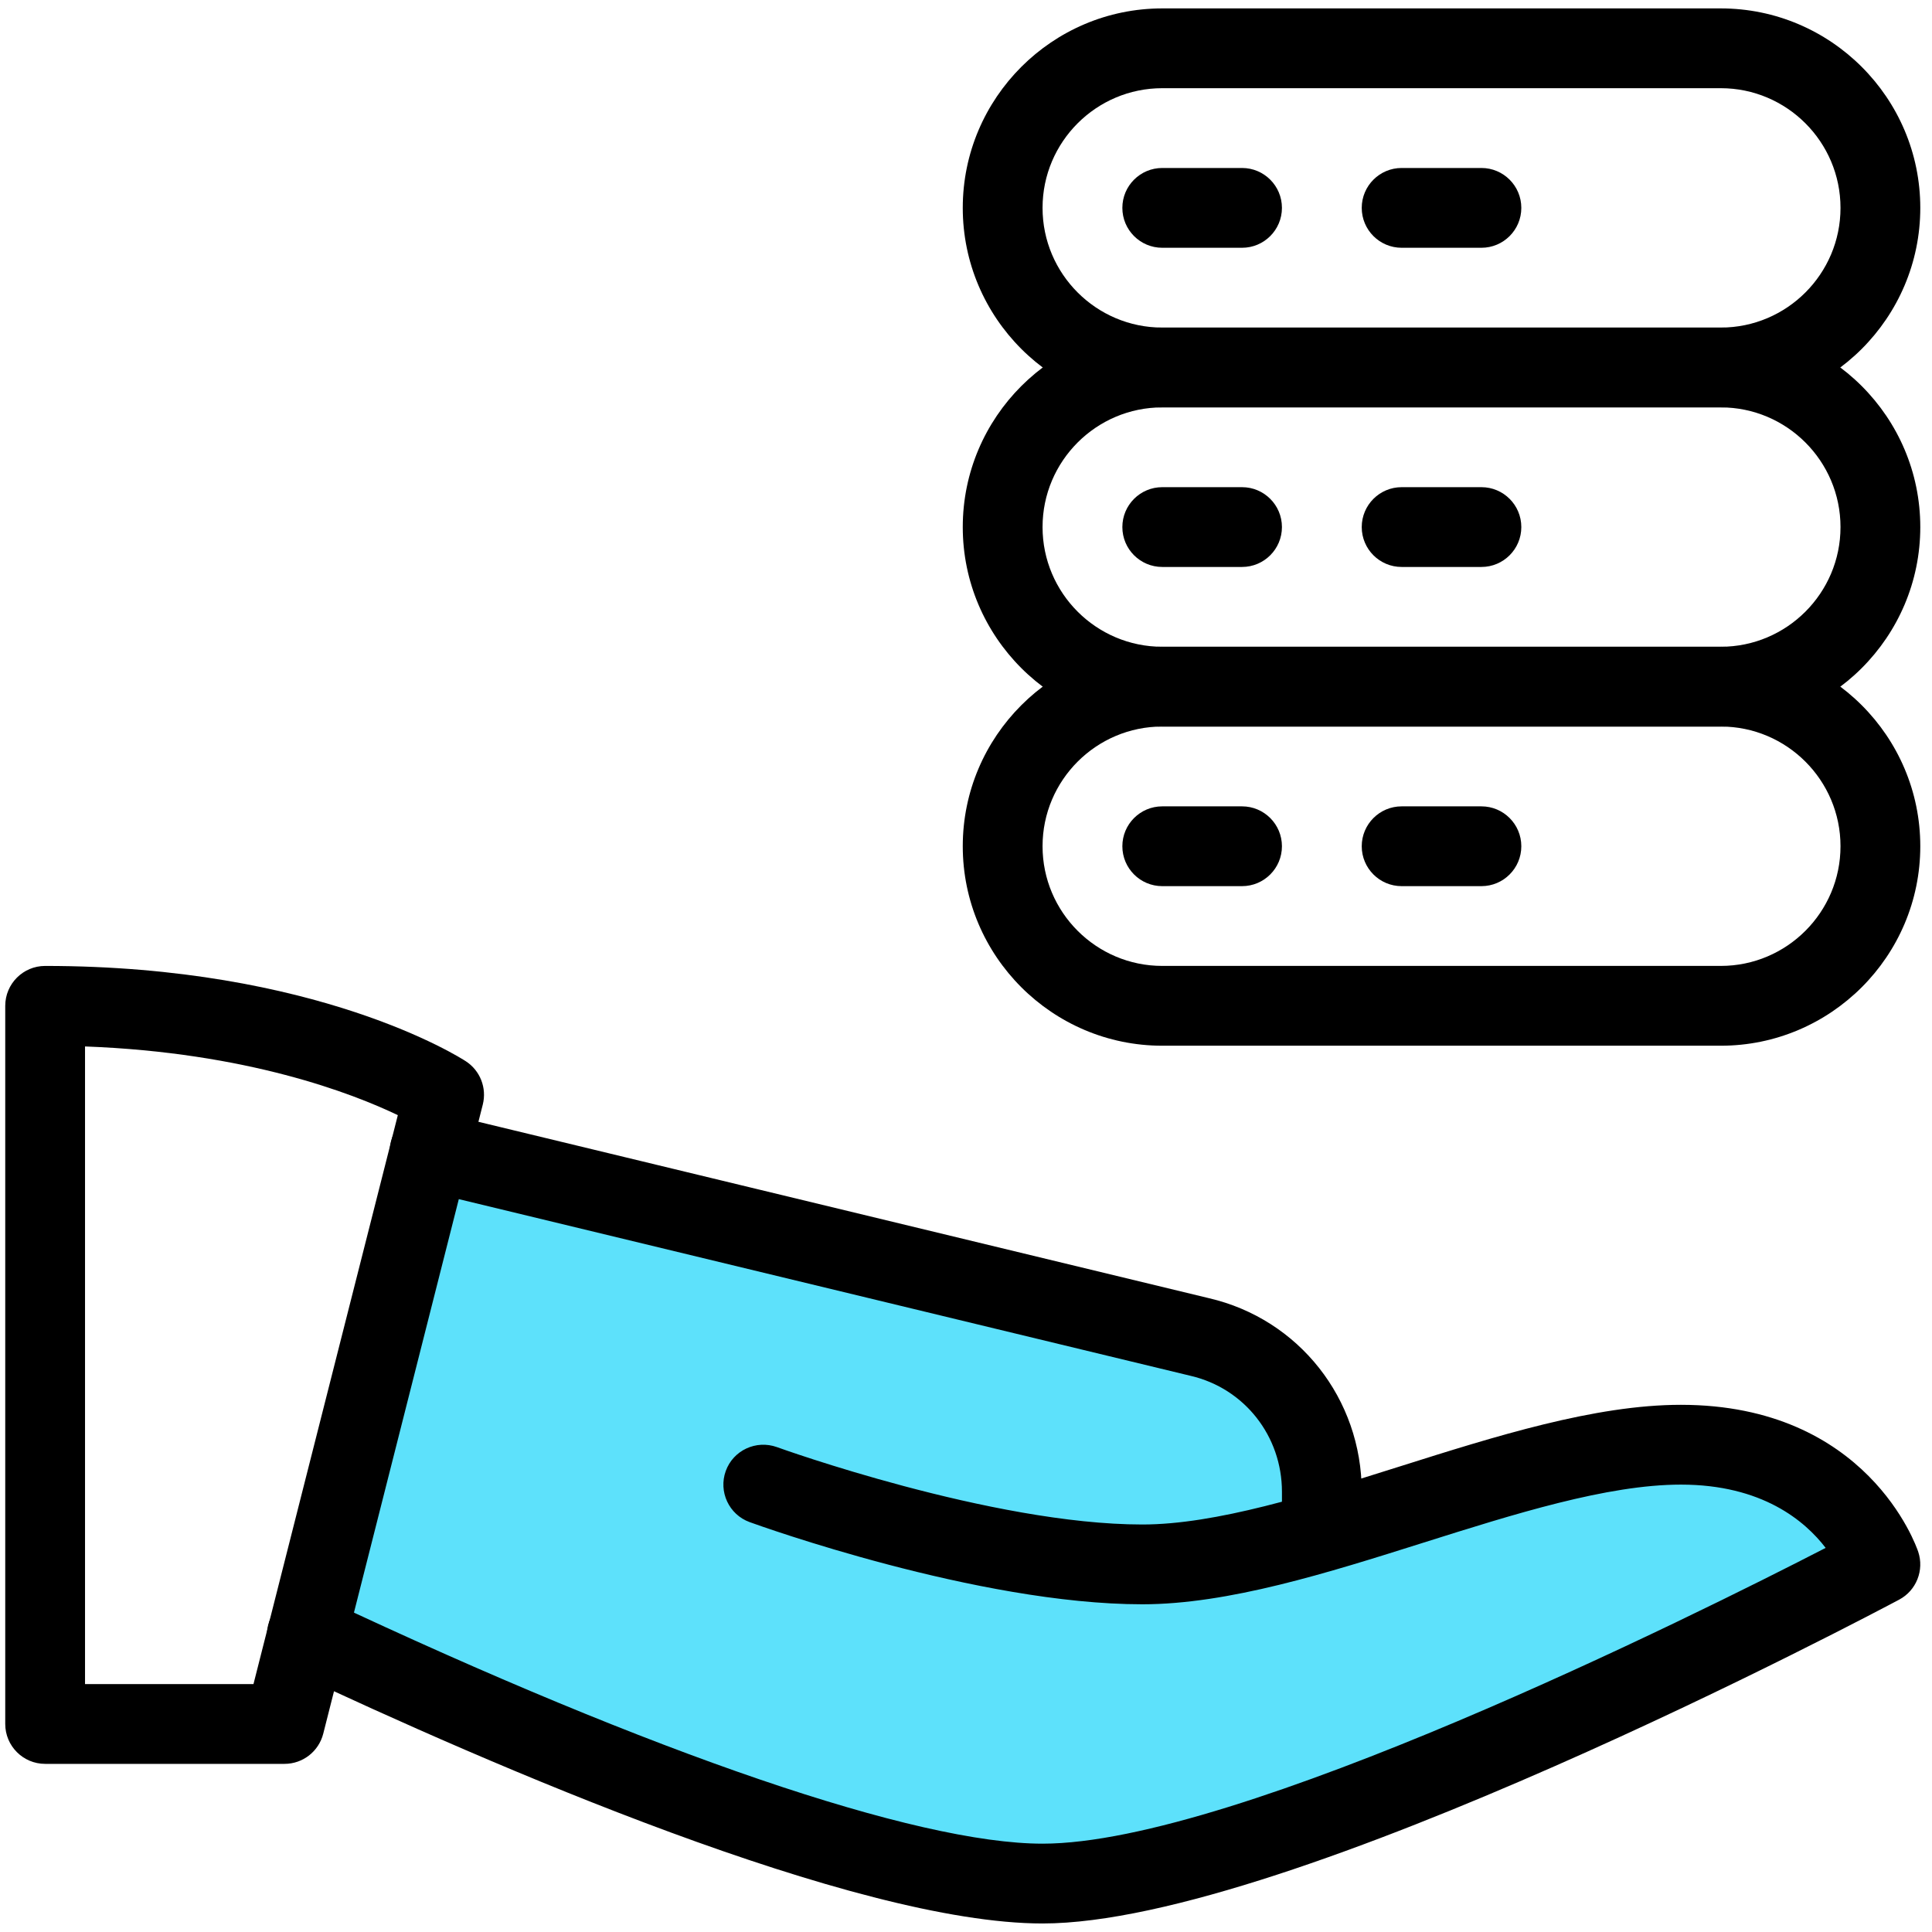
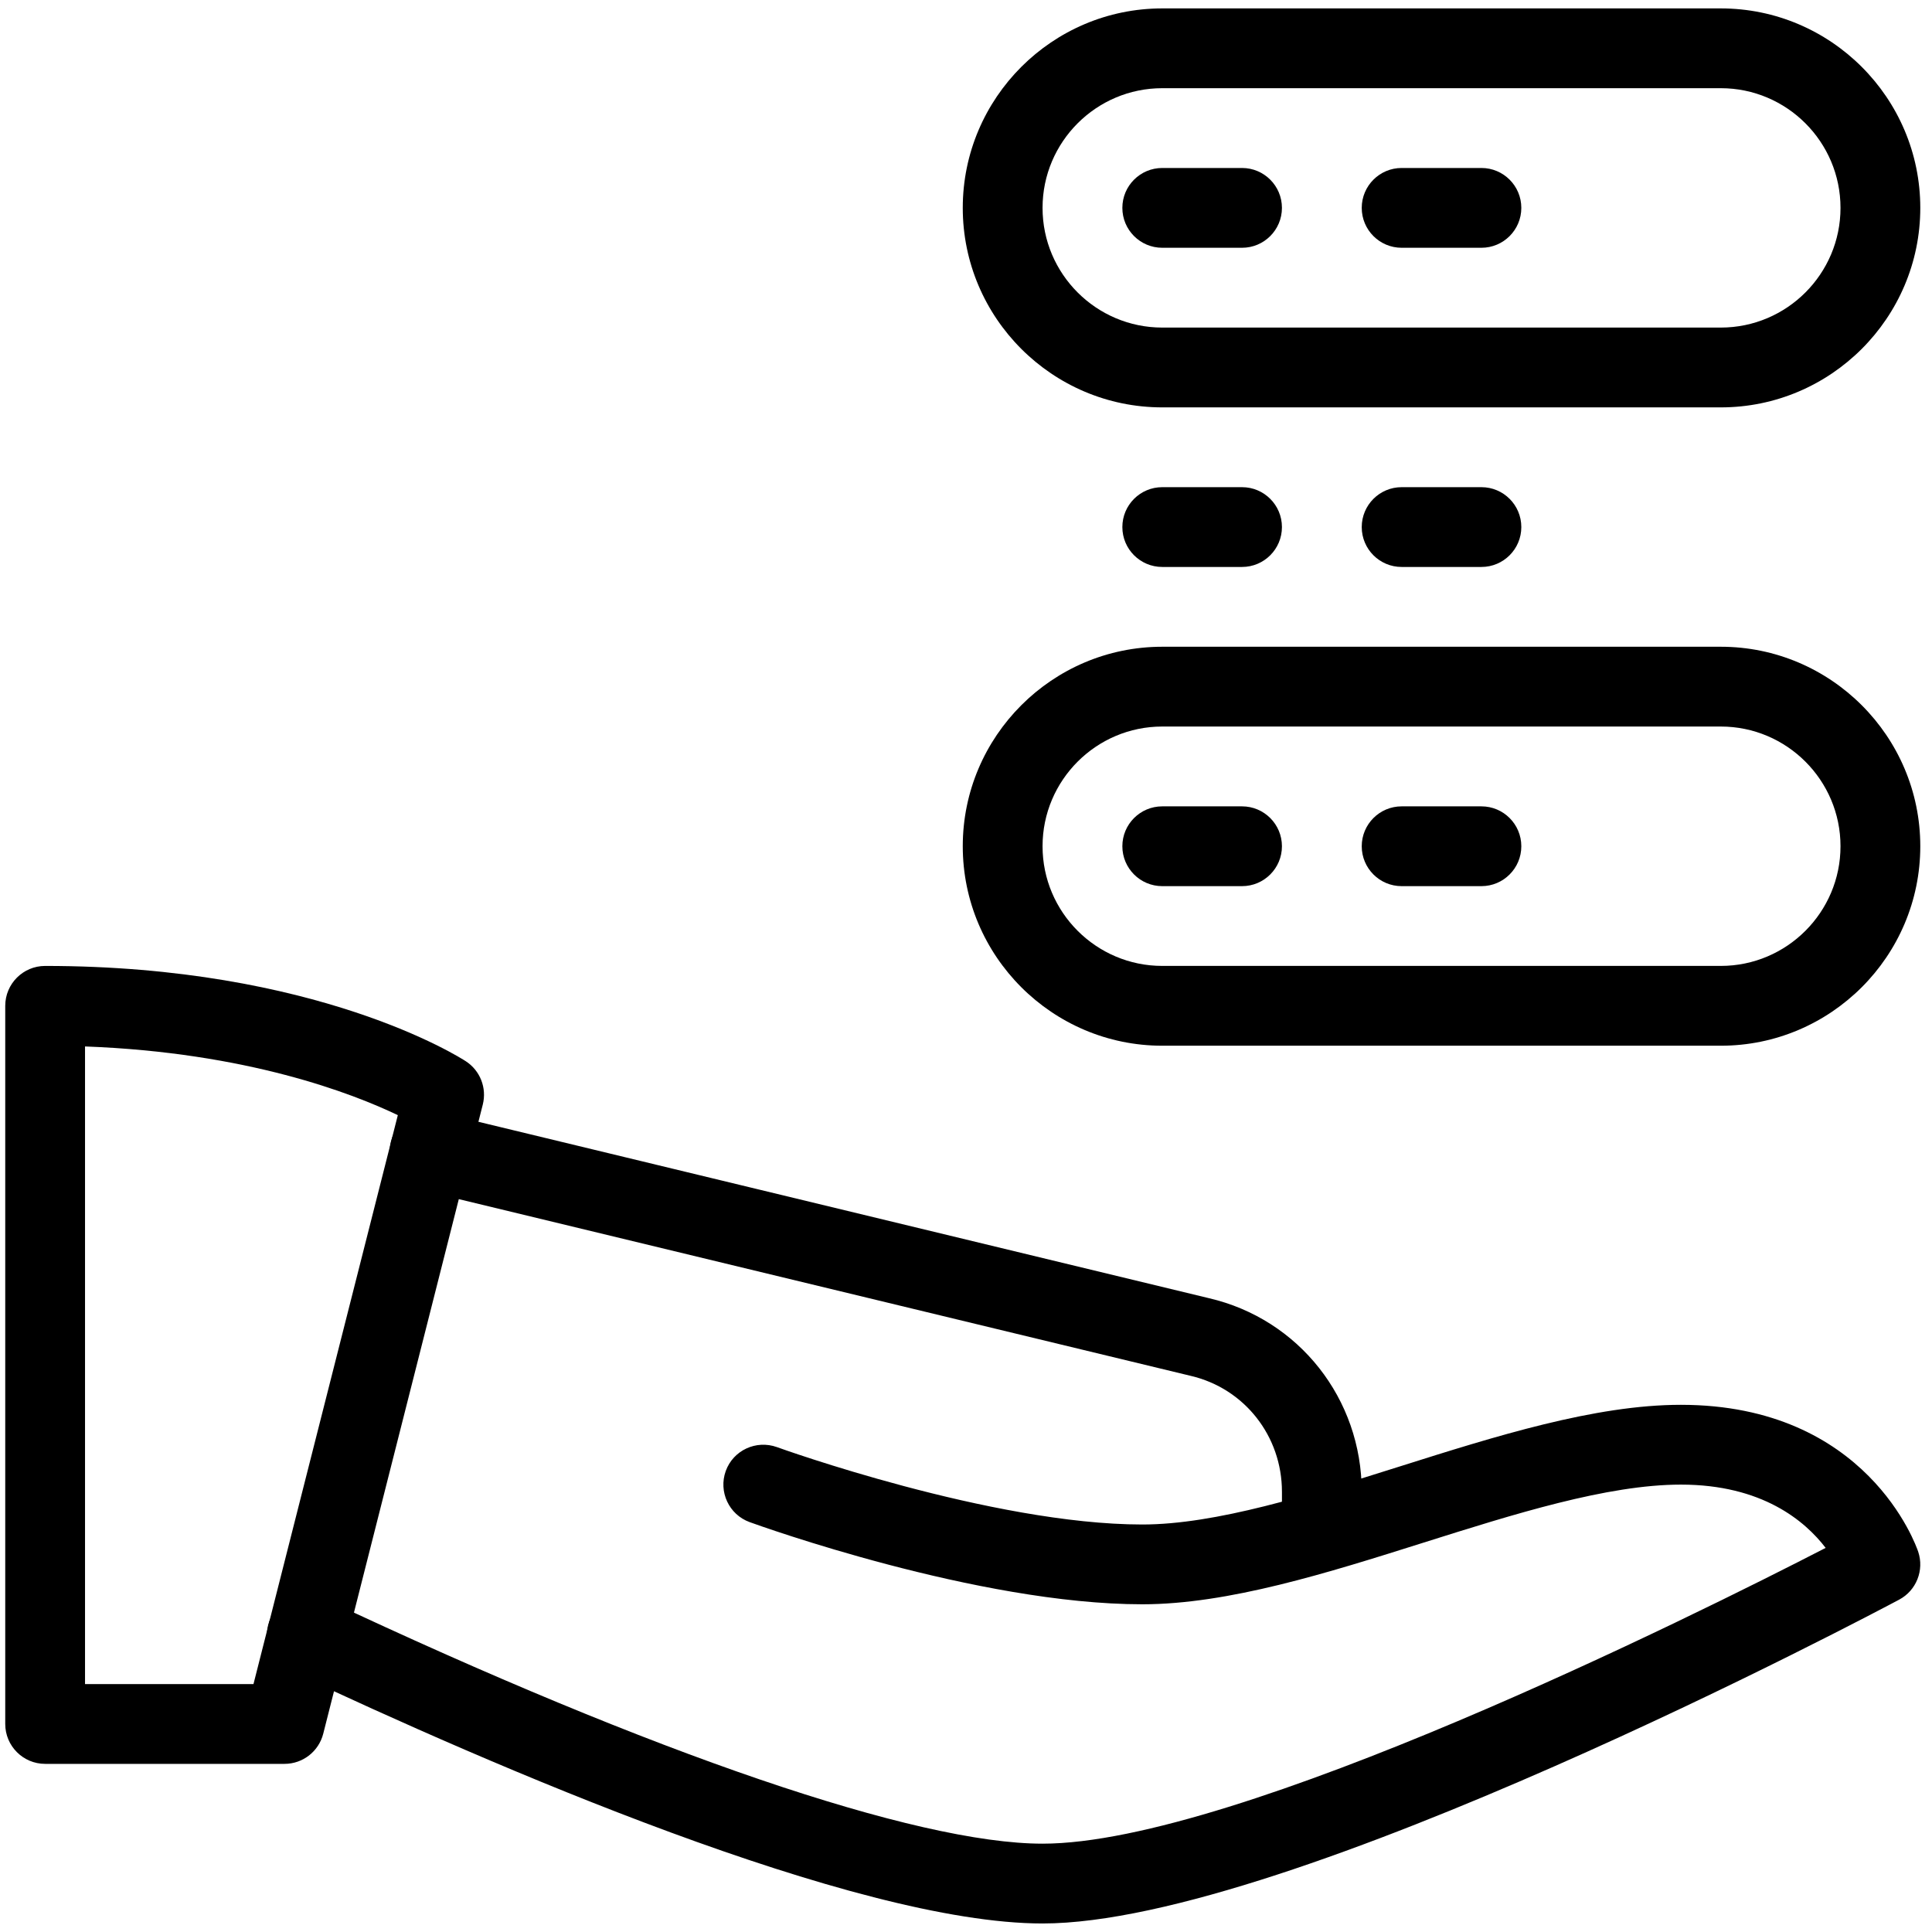
<svg xmlns="http://www.w3.org/2000/svg" width="114" height="114" viewBox="0 0 114 114" fill="none">
  <g clip-path="url(#clip0_2765_9387)">
-     <path d="M70.013 79.012L26.13 68.641C23.811 77.156 19.098 94.743 18.795 96.969C38.018 106.707 58.126 111.133 63.058 111.639C71.784 111.766 103.021 96.21 110.482 91.91C107.826 84.702 97.33 85.081 95.939 85.208C94.826 85.309 84.177 88.285 78.992 89.761C78.655 89.929 77.955 89.912 77.854 88.496C78.461 81.717 72.88 79.349 70.013 79.012Z" fill="#5DE1FB" />
-     <path d="M101.538 42.872H68.58C62.092 42.872 56.809 37.589 56.809 31.101C56.809 24.613 62.092 19.33 68.58 19.33H101.538C108.026 19.33 113.309 24.613 113.309 31.101C113.309 37.589 108.026 42.872 101.538 42.872ZM68.58 24.038C64.686 24.038 61.517 27.207 61.517 31.101C61.517 34.995 64.686 38.163 68.58 38.163H101.538C105.432 38.163 108.601 34.995 108.601 31.101C108.601 27.207 105.432 24.038 101.538 24.038H68.58Z" fill="black" />
    <path d="M101.538 24.038H68.58C62.092 24.038 56.809 18.755 56.809 12.267C56.809 5.779 62.092 0.496 68.58 0.496H101.538C108.026 0.496 113.309 5.779 113.309 12.267C113.309 18.755 108.026 24.038 101.538 24.038ZM68.58 5.204C64.686 5.204 61.517 8.373 61.517 12.267C61.517 16.161 64.686 19.329 68.58 19.329H101.538C105.432 19.329 108.601 16.161 108.601 12.267C108.601 8.373 105.432 5.204 101.538 5.204H68.58Z" fill="black" />
    <path d="M73.288 14.62H68.58C67.28 14.62 66.226 13.566 66.226 12.266C66.226 10.967 67.28 9.912 68.58 9.912H73.288C74.588 9.912 75.642 10.967 75.642 12.266C75.642 13.566 74.588 14.62 73.288 14.62Z" fill="black" />
    <path d="M73.288 33.454H68.58C67.28 33.454 66.226 32.4 66.226 31.1C66.226 29.801 67.28 28.746 68.58 28.746H73.288C74.588 28.746 75.642 29.801 75.642 31.1C75.642 32.4 74.588 33.454 73.288 33.454Z" fill="black" />
    <path d="M87.413 14.62H82.705C81.405 14.62 80.351 13.566 80.351 12.266C80.351 10.967 81.405 9.912 82.705 9.912H87.413C88.713 9.912 89.767 10.967 89.767 12.266C89.767 13.566 88.713 14.62 87.413 14.62Z" fill="black" />
    <path d="M87.413 33.454H82.705C81.405 33.454 80.351 32.4 80.351 31.1C80.351 29.801 81.405 28.746 82.705 28.746H87.413C88.713 28.746 89.767 29.801 89.767 31.1C89.767 32.4 88.713 33.454 87.413 33.454Z" fill="black" />
    <path d="M101.538 61.704H68.58C62.092 61.704 56.809 56.421 56.809 49.933C56.809 43.445 62.092 38.162 68.58 38.162H101.538C108.026 38.162 113.309 43.445 113.309 49.933C113.309 56.421 108.026 61.704 101.538 61.704ZM68.58 42.87C64.686 42.87 61.517 46.039 61.517 49.933C61.517 53.827 64.686 56.995 68.58 56.995H101.538C105.432 56.995 108.601 53.827 108.601 49.933C108.601 46.039 105.432 42.87 101.538 42.87H68.58Z" fill="black" />
    <path d="M73.288 52.288H68.58C67.28 52.288 66.226 51.234 66.226 49.934C66.226 48.635 67.28 47.58 68.58 47.58H73.288C74.588 47.58 75.642 48.635 75.642 49.934C75.642 51.234 74.588 52.288 73.288 52.288Z" fill="black" />
    <path d="M87.413 52.288H82.705C81.405 52.288 80.351 51.234 80.351 49.934C80.351 48.635 81.405 47.58 82.705 47.58H87.413C88.713 47.58 89.767 48.635 89.767 49.934C89.767 51.234 88.713 52.288 87.413 52.288Z" fill="black" />
    <path d="M16.788 104.079H2.663C1.364 104.079 0.309 103.025 0.309 101.725V59.35C0.309 58.051 1.364 56.996 2.663 56.996C18.676 56.996 27.137 62.392 27.49 62.623C28.333 63.173 28.733 64.195 28.488 65.174L19.072 102.304C18.803 103.35 17.866 104.079 16.788 104.079ZM5.017 99.371H14.957L23.474 65.801C20.823 64.529 14.58 62.1 5.017 61.747V99.371Z" fill="black" />
    <path d="M61.517 113.497C50.42 113.497 28.926 104.151 17.104 98.581C15.927 98.025 15.423 96.622 15.979 95.45C16.529 94.273 17.932 93.769 19.11 94.324C38.626 103.515 54.078 108.788 61.517 108.788C72.968 108.788 99.961 95.337 107.725 91.335C106.501 89.739 103.973 87.601 99.184 87.601C94.838 87.601 89.33 89.343 84 91.024C78.336 92.813 72.474 94.663 67.403 94.663C57.685 94.663 44.779 90.012 44.233 89.814C43.014 89.371 42.383 88.02 42.825 86.796C43.268 85.576 44.615 84.95 45.843 85.388C45.966 85.435 58.518 89.955 67.403 89.955C71.749 89.955 77.257 88.213 82.587 86.532C88.251 84.743 94.113 82.893 99.184 82.893C110.169 82.893 113.069 91.212 113.187 91.565C113.549 92.653 113.078 93.849 112.061 94.39C110.597 95.167 76.061 113.497 61.517 113.497Z" fill="black" />
    <path d="M77.997 92.732C76.697 92.732 75.643 91.678 75.643 90.378V88.024C75.643 84.737 73.43 81.922 70.256 81.183L24.802 70.208C23.535 69.906 22.759 68.63 23.065 67.368C23.371 66.102 24.656 65.325 25.904 65.631L71.339 76.602C76.641 77.835 80.351 82.534 80.351 88.024V90.378C80.351 91.678 79.296 92.732 77.997 92.732Z" fill="black" />
  </g>
  <defs>
    <clipPath id="clip0_2765_9387">
      <rect width="113" height="113" fill="white" transform="translate(0.309 0.496)" />
    </clipPath>
  </defs>
</svg>